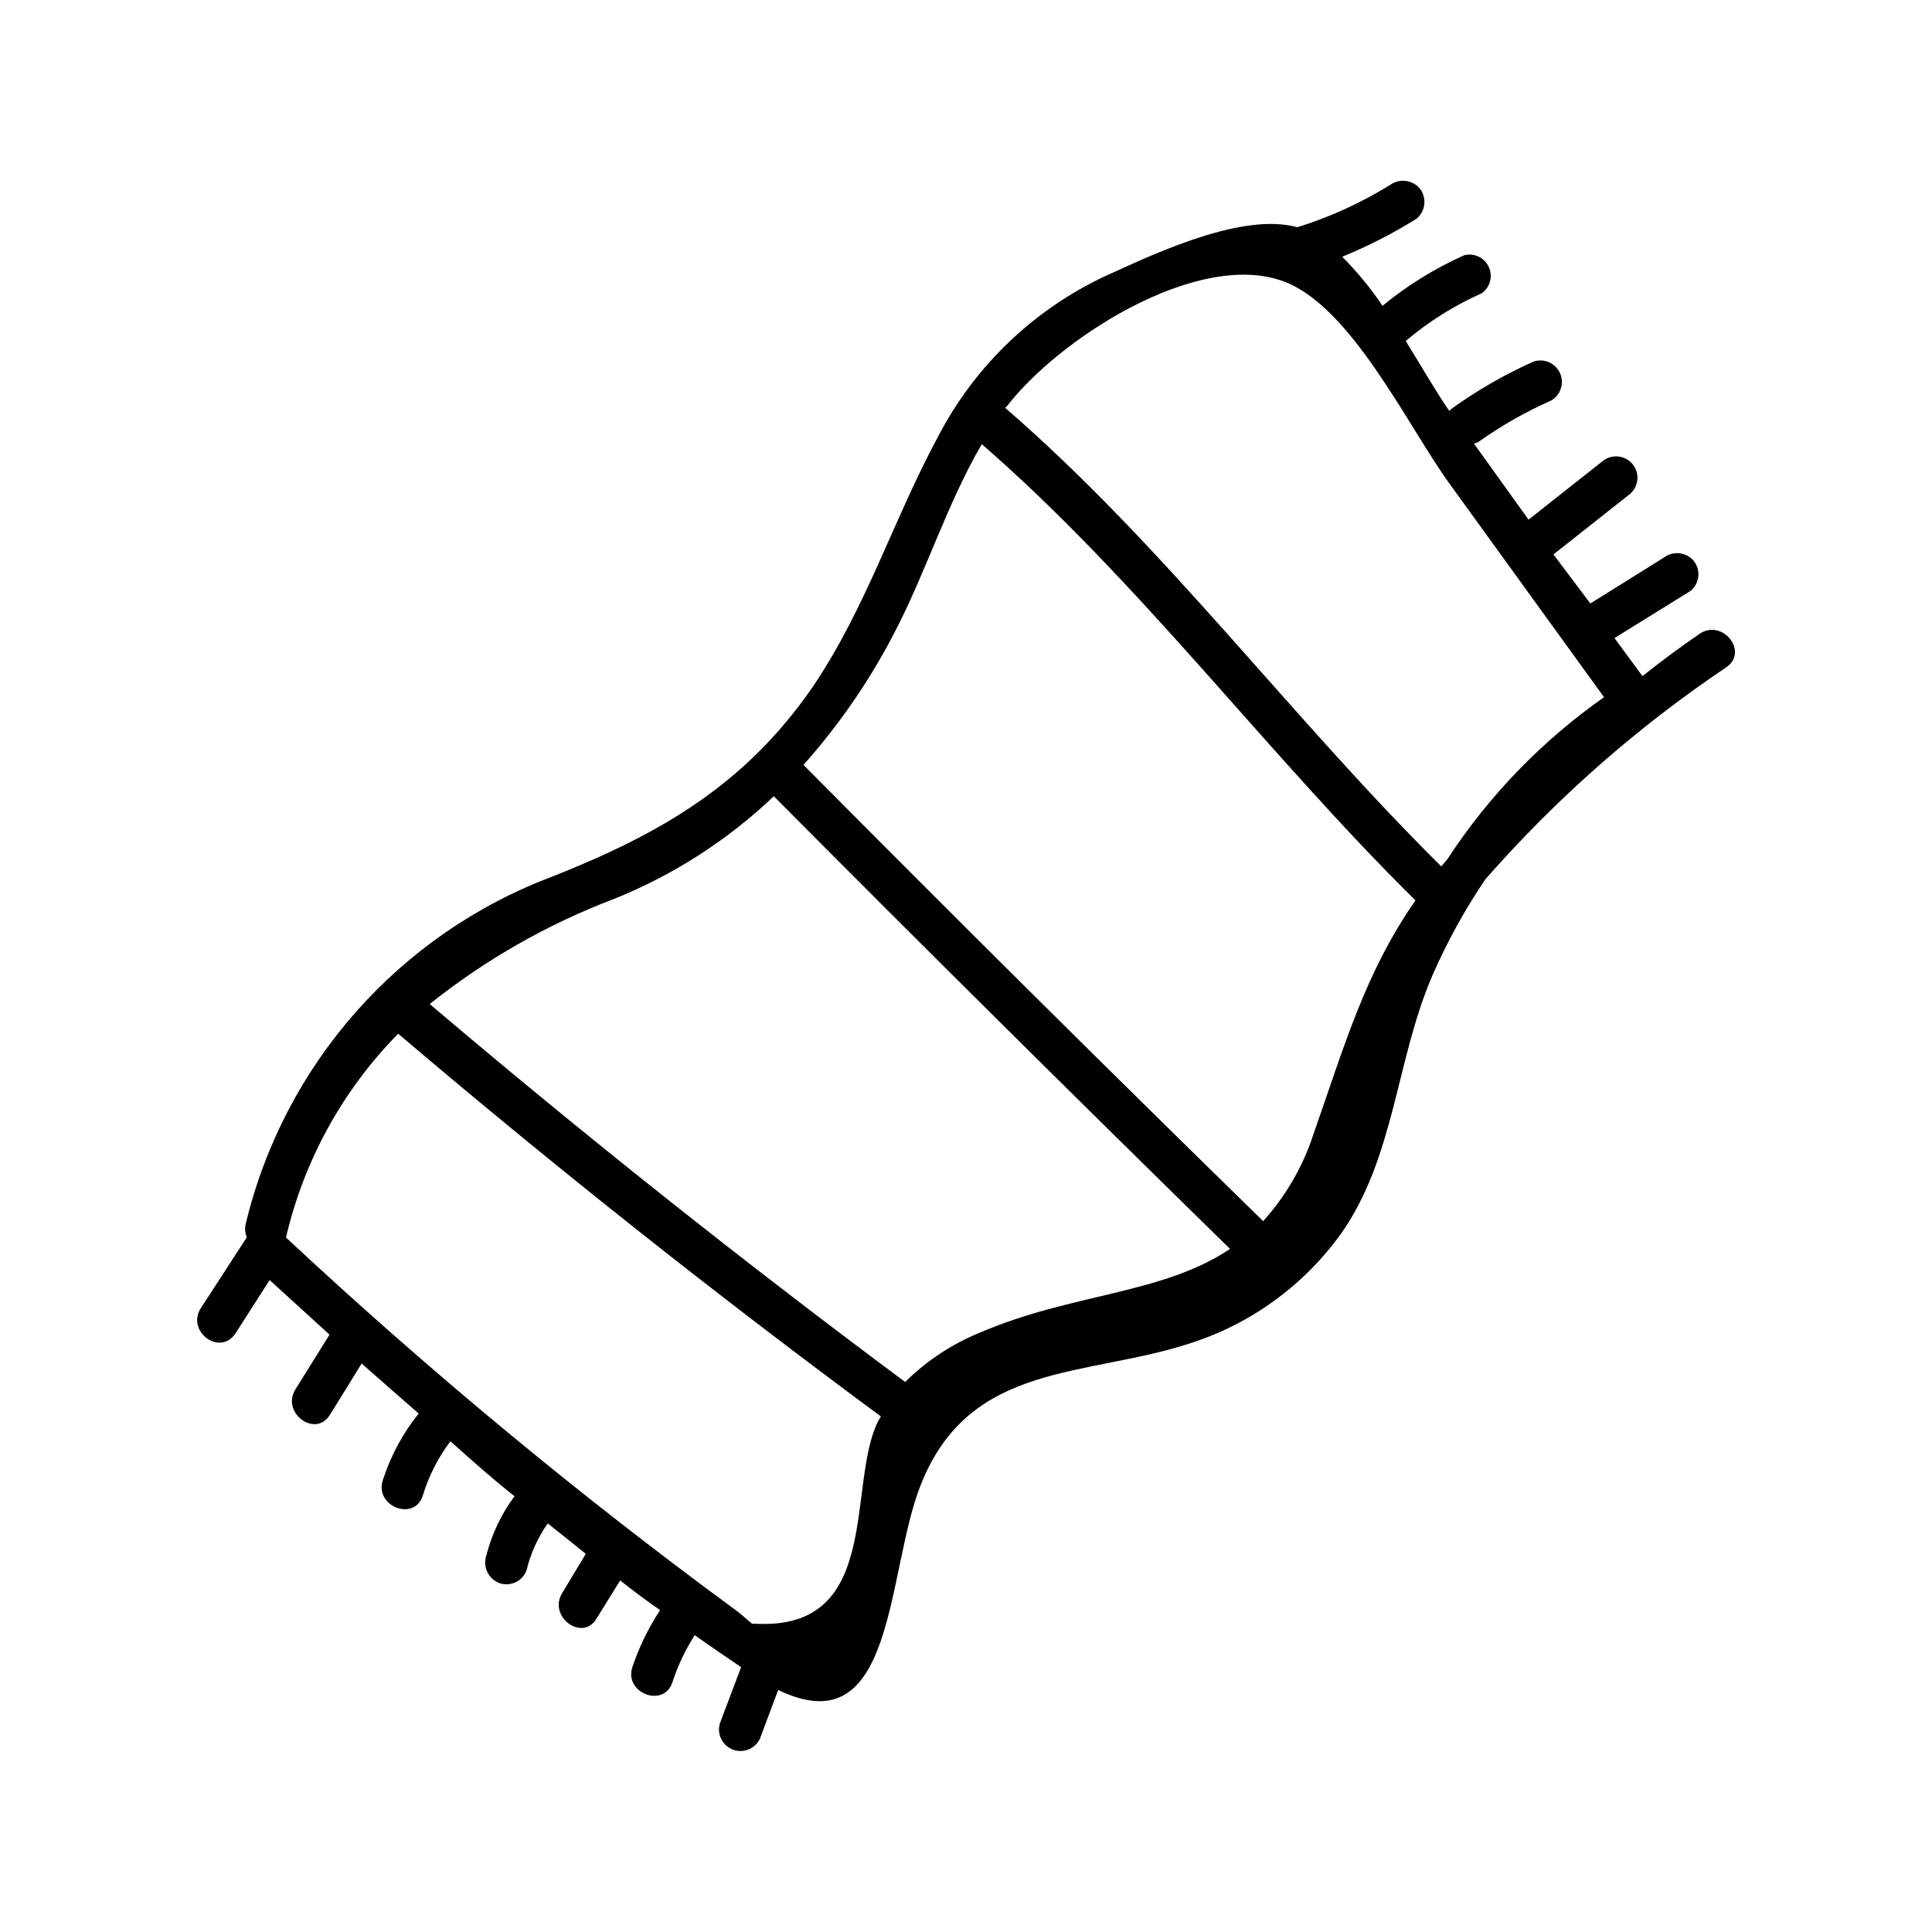
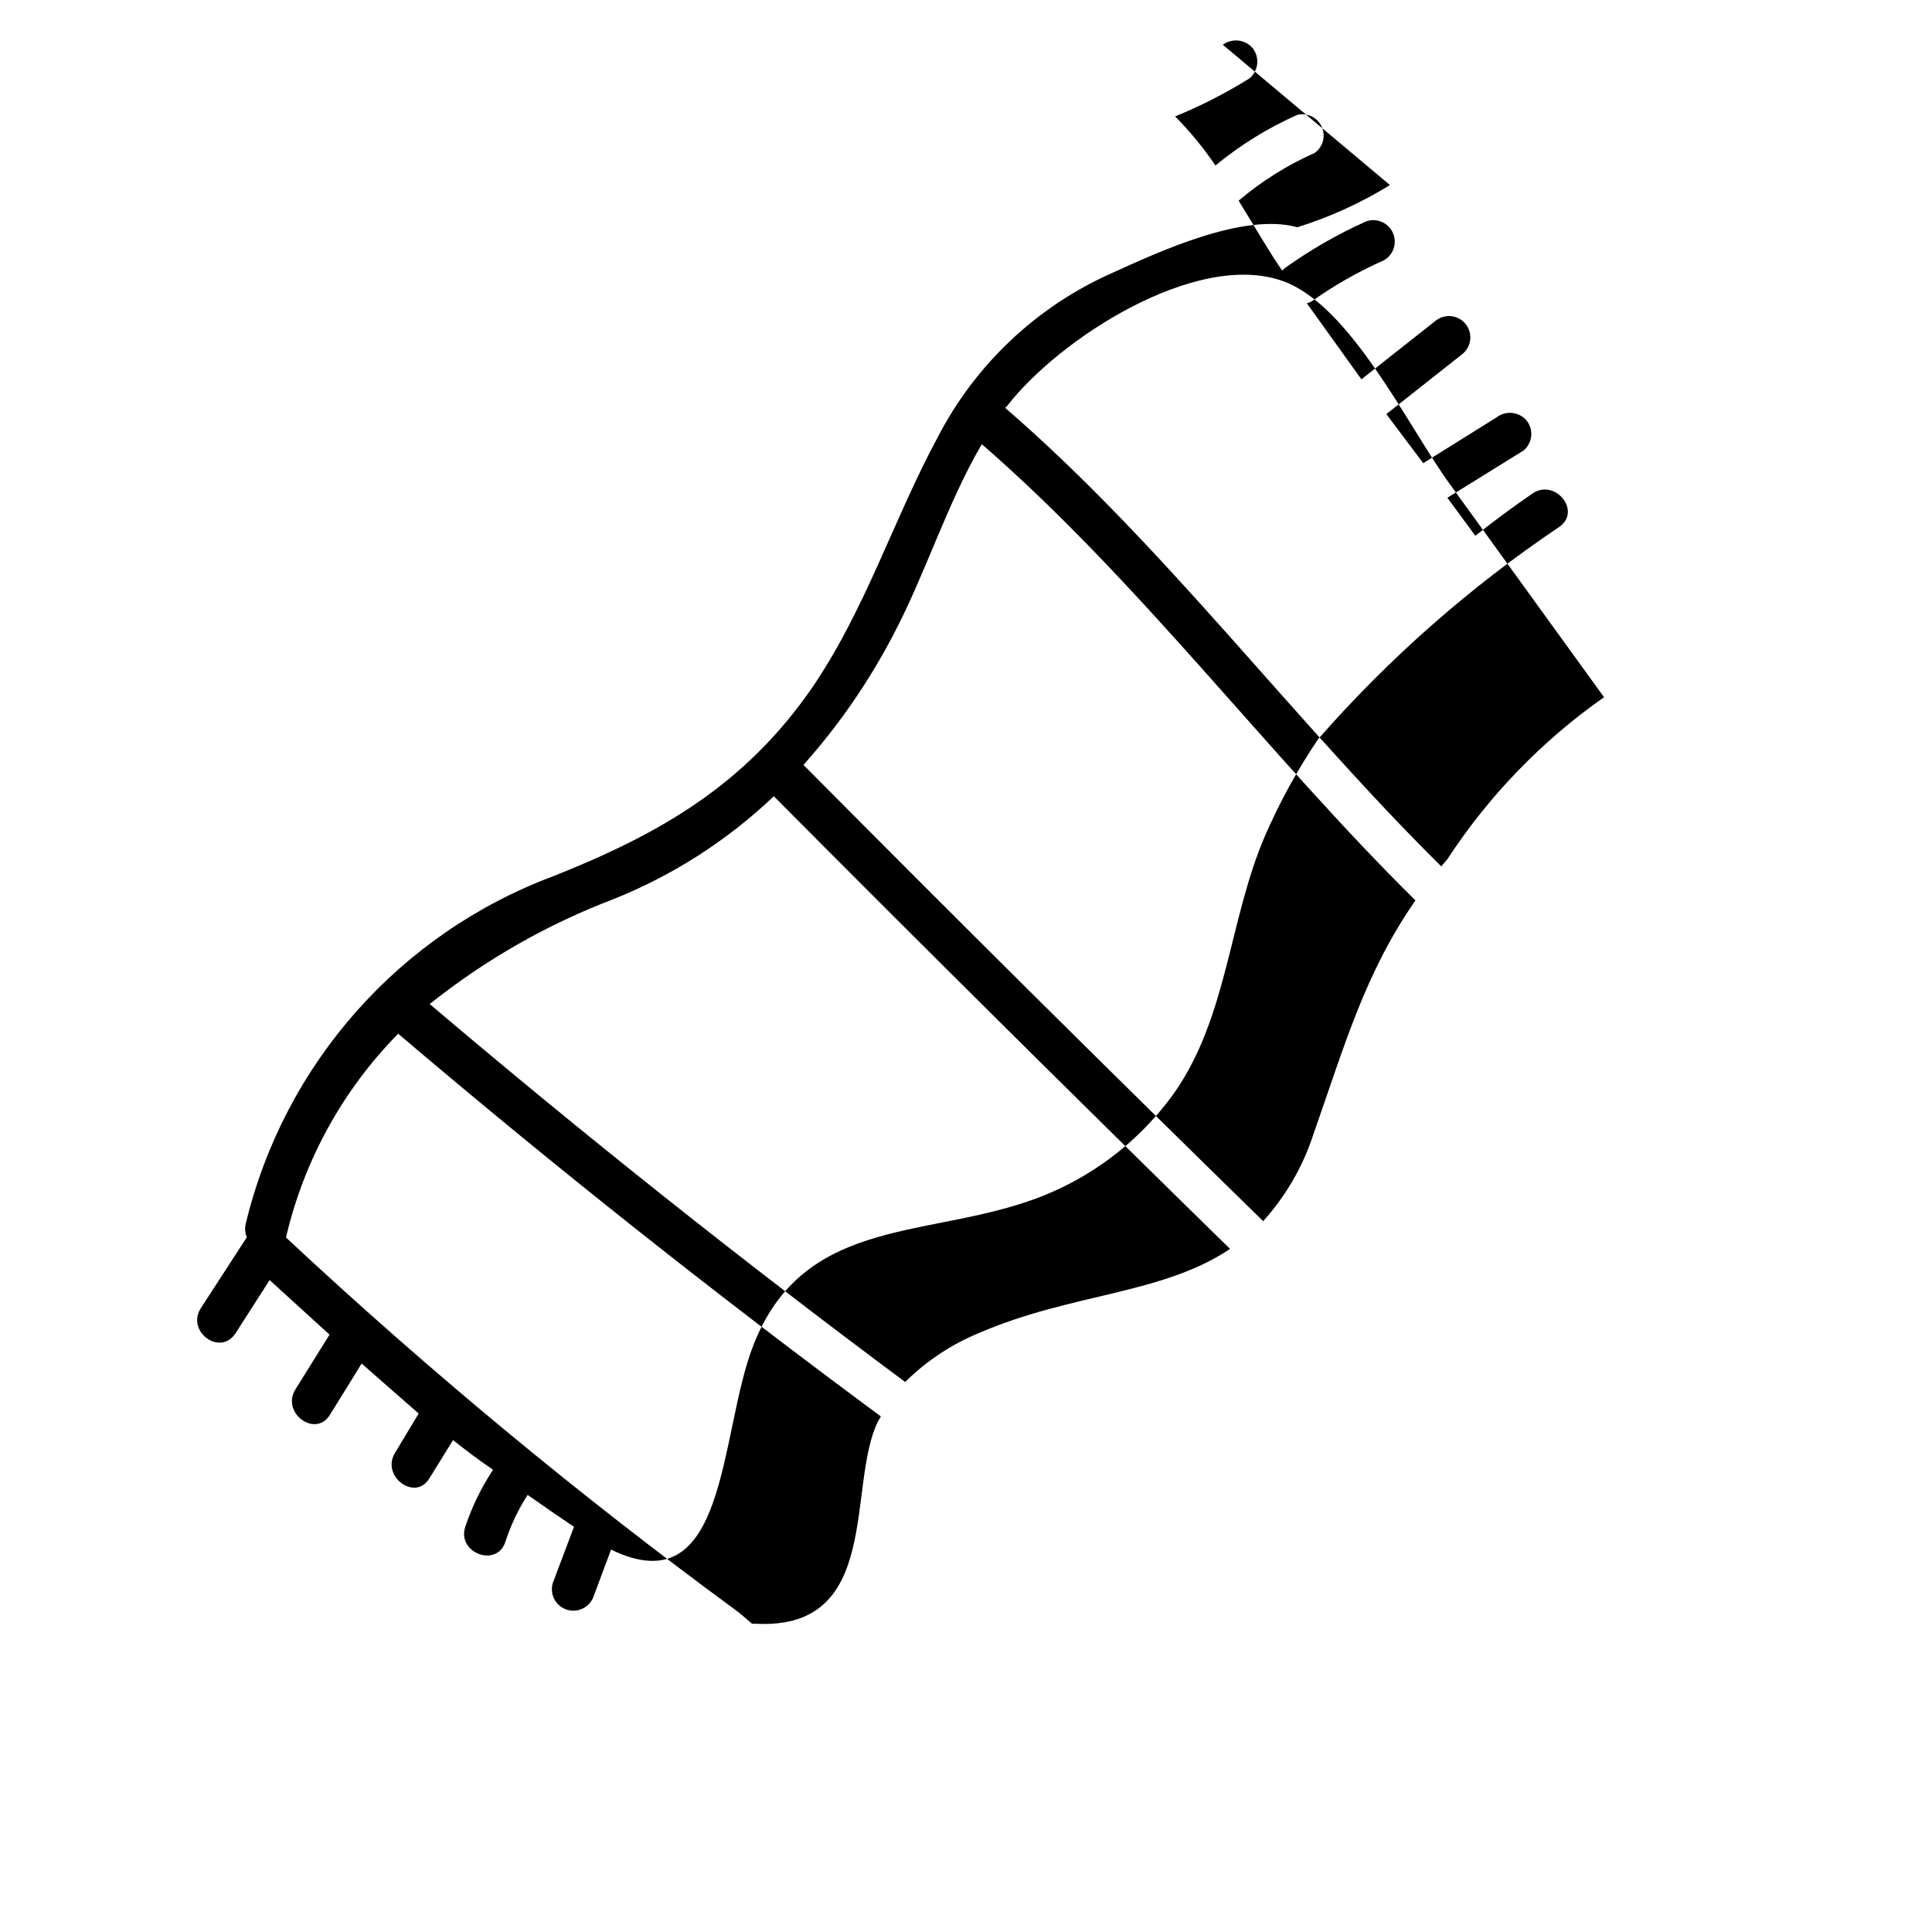
<svg xmlns="http://www.w3.org/2000/svg" fill="#000000" width="800px" height="800px" version="1.1" viewBox="144 144 512 512">
-   <path d="m512.35 193.04c-7.68 4.734-15.922 8.492-24.535 11.184-14.258-3.981-36.93 6.602-48.918 12.043v-0.004c-19.996 8.82-36.371 24.219-46.402 43.633-11.789 21.867-18.992 45.344-33.199 66.25-17.887 25.895-40.305 38.793-68.719 50.078h-0.004c-40.715 15.238-71.215 49.684-81.414 91.945-0.332 1.234-0.242 2.547 0.25 3.727l-12.191 18.793c-3.93 6.098 5.039 12.848 9.168 6.699l9.07-14.156 15.871 14.461-9.07 14.559c-3.777 6.195 5.34 12.898 9.168 6.699 2.82-4.535 5.644-9.07 8.414-13.602 5.039 4.434 10.078 8.867 15.113 13.25h0.004c-4.242 5.277-7.469 11.289-9.523 17.734-2.168 6.902 8.414 10.984 10.629 3.981 1.566-5.18 4.039-10.043 7.309-14.359 5.641 5.039 11.285 10.078 16.977 14.562-3.481 4.688-6.012 10.012-7.457 15.668-1.004 2.93 0.457 6.137 3.324 7.305 2.922 1.094 6.18-0.367 7.309-3.273 1.062-4.488 2.981-8.73 5.641-12.496 3.375 2.719 6.801 5.391 10.078 8.062l-6.301 10.477c-3.727 6.195 5.441 12.949 9.168 6.648l6.246-10.078c3.359 2.688 6.887 5.309 10.578 7.859l0.008 0.004c-3.098 4.699-5.57 9.781-7.359 15.117-2.266 6.902 8.363 10.934 10.629 3.981h0.004c1.418-4.387 3.398-8.57 5.894-12.445 4.082 2.871 8.16 5.691 12.293 8.465l-5.594 14.812c-0.914 2.879 0.582 5.973 3.41 7.043 2.824 1.07 5.996-0.25 7.223-3.016l4.785-12.797c31.188 15.113 28.516-30.984 37.785-54.359 13-32.898 43.832-28.363 71.793-37.633 15.977-5.195 29.867-15.363 39.648-29.02 14.156-20.152 14.508-45.898 24.082-68.164v-0.004c3.891-8.941 8.598-17.512 14.059-25.594 18.781-21.449 40.273-40.367 63.934-56.273 5.996-4.18-1.16-12.949-7.152-8.816-5.172 3.559-10.211 7.289-15.113 11.184l-7.406-10.078 20.152-12.496-0.004 0.004c2.418-1.973 2.801-5.519 0.855-7.961-1.996-2.367-5.504-2.746-7.957-0.855l-19.445 12.141-9.777-13 20.152-15.922v0.004c2.434-1.961 2.816-5.527 0.855-7.961-1.961-2.434-5.523-2.816-7.961-0.855l-19.648 15.516-14.461-20.152h0.004c0.5-0.117 0.977-0.32 1.41-0.605 5.953-4.223 12.316-7.832 18.992-10.781 2.566-1.449 3.602-4.621 2.383-7.305-1.219-2.688-4.285-3.996-7.066-3.023-7.531 3.375-14.703 7.492-21.414 12.293-0.305 0.227-0.594 0.48-0.855 0.758-3.477-5.039-7.305-11.688-11.539-18.539h0.004c6.082-5.152 12.867-9.41 20.152-12.648 2.211-1.57 2.996-4.492 1.859-6.961-1.133-2.465-3.863-3.773-6.496-3.113-7.789 3.473-15.078 7.981-21.664 13.402-3.148-4.656-6.727-9.008-10.68-13 6.84-2.797 13.43-6.168 19.699-10.078 2.398-2 2.777-5.543 0.855-8.008-1.992-2.332-5.441-2.727-7.91-0.906zm-131.54 119.05c8.516-16.172 14.105-34.512 23.375-50.383 41.867 36.375 75.57 82.07 114.92 120.91-13.402 19.297-18.691 38.238-27.055 62.02v0.004c-2.769 8.508-7.301 16.336-13.301 22.973-40.91-39.969-81.516-80.273-121.82-120.91 9.363-10.504 17.383-22.129 23.883-34.613zm-74.211 70.184c15.758-6.309 30.172-15.559 42.469-27.258 40.07 40.305 80.375 80.289 120.91 119.96-18.035 12.09-42.02 11.738-66.25 22.168-7.418 3.008-14.164 7.461-19.852 13.098-42.988-31.973-84.992-65.359-126-100.16 14.699-11.738 31.133-21.121 48.719-27.809zm-57.082 35.668c41.48 35.266 84.121 69.074 127.92 101.42-0.25 0.504-0.555 0.957-0.805 1.41-8.262 16.977 1.109 54.965-31.891 53.555h-0.004c-0.469-0.051-0.941-0.051-1.41 0-1.762-1.512-3.375-2.922-4.637-3.828-41.527-30.492-81.23-63.395-118.9-98.547 4.75-20.395 15.039-39.082 29.727-54.008zm319.57-89.176v0.004c-16.441 11.535-30.531 26.105-41.516 42.922l-1.613 1.914c-39.547-39.094-73.352-84.992-115.52-121.47 0 0 0-0.301 0.352-0.402 13.703-17.887 50.383-41.562 73.305-33.199 17.938 6.551 32.848 38.188 44.082 53.707z" />
+   <path d="m512.35 193.04c-7.68 4.734-15.922 8.492-24.535 11.184-14.258-3.981-36.93 6.602-48.918 12.043v-0.004c-19.996 8.82-36.371 24.219-46.402 43.633-11.789 21.867-18.992 45.344-33.199 66.25-17.887 25.895-40.305 38.793-68.719 50.078h-0.004c-40.715 15.238-71.215 49.684-81.414 91.945-0.332 1.234-0.242 2.547 0.25 3.727l-12.191 18.793c-3.93 6.098 5.039 12.848 9.168 6.699l9.07-14.156 15.871 14.461-9.07 14.559c-3.777 6.195 5.34 12.898 9.168 6.699 2.82-4.535 5.644-9.07 8.414-13.602 5.039 4.434 10.078 8.867 15.113 13.25h0.004l-6.301 10.477c-3.727 6.195 5.441 12.949 9.168 6.648l6.246-10.078c3.359 2.688 6.887 5.309 10.578 7.859l0.008 0.004c-3.098 4.699-5.57 9.781-7.359 15.117-2.266 6.902 8.363 10.934 10.629 3.981h0.004c1.418-4.387 3.398-8.57 5.894-12.445 4.082 2.871 8.16 5.691 12.293 8.465l-5.594 14.812c-0.914 2.879 0.582 5.973 3.41 7.043 2.824 1.07 5.996-0.25 7.223-3.016l4.785-12.797c31.188 15.113 28.516-30.984 37.785-54.359 13-32.898 43.832-28.363 71.793-37.633 15.977-5.195 29.867-15.363 39.648-29.02 14.156-20.152 14.508-45.898 24.082-68.164v-0.004c3.891-8.941 8.598-17.512 14.059-25.594 18.781-21.449 40.273-40.367 63.934-56.273 5.996-4.18-1.16-12.949-7.152-8.816-5.172 3.559-10.211 7.289-15.113 11.184l-7.406-10.078 20.152-12.496-0.004 0.004c2.418-1.973 2.801-5.519 0.855-7.961-1.996-2.367-5.504-2.746-7.957-0.855l-19.445 12.141-9.777-13 20.152-15.922v0.004c2.434-1.961 2.816-5.527 0.855-7.961-1.961-2.434-5.523-2.816-7.961-0.855l-19.648 15.516-14.461-20.152h0.004c0.5-0.117 0.977-0.32 1.41-0.605 5.953-4.223 12.316-7.832 18.992-10.781 2.566-1.449 3.602-4.621 2.383-7.305-1.219-2.688-4.285-3.996-7.066-3.023-7.531 3.375-14.703 7.492-21.414 12.293-0.305 0.227-0.594 0.48-0.855 0.758-3.477-5.039-7.305-11.688-11.539-18.539h0.004c6.082-5.152 12.867-9.41 20.152-12.648 2.211-1.57 2.996-4.492 1.859-6.961-1.133-2.465-3.863-3.773-6.496-3.113-7.789 3.473-15.078 7.981-21.664 13.402-3.148-4.656-6.727-9.008-10.68-13 6.84-2.797 13.43-6.168 19.699-10.078 2.398-2 2.777-5.543 0.855-8.008-1.992-2.332-5.441-2.727-7.91-0.906zm-131.54 119.05c8.516-16.172 14.105-34.512 23.375-50.383 41.867 36.375 75.57 82.07 114.92 120.91-13.402 19.297-18.691 38.238-27.055 62.02v0.004c-2.769 8.508-7.301 16.336-13.301 22.973-40.91-39.969-81.516-80.273-121.82-120.91 9.363-10.504 17.383-22.129 23.883-34.613zm-74.211 70.184c15.758-6.309 30.172-15.559 42.469-27.258 40.07 40.305 80.375 80.289 120.91 119.96-18.035 12.09-42.02 11.738-66.25 22.168-7.418 3.008-14.164 7.461-19.852 13.098-42.988-31.973-84.992-65.359-126-100.16 14.699-11.738 31.133-21.121 48.719-27.809zm-57.082 35.668c41.48 35.266 84.121 69.074 127.92 101.42-0.25 0.504-0.555 0.957-0.805 1.41-8.262 16.977 1.109 54.965-31.891 53.555h-0.004c-0.469-0.051-0.941-0.051-1.41 0-1.762-1.512-3.375-2.922-4.637-3.828-41.527-30.492-81.23-63.395-118.9-98.547 4.75-20.395 15.039-39.082 29.727-54.008zm319.57-89.176v0.004c-16.441 11.535-30.531 26.105-41.516 42.922l-1.613 1.914c-39.547-39.094-73.352-84.992-115.52-121.47 0 0 0-0.301 0.352-0.402 13.703-17.887 50.383-41.562 73.305-33.199 17.938 6.551 32.848 38.188 44.082 53.707z" />
</svg>